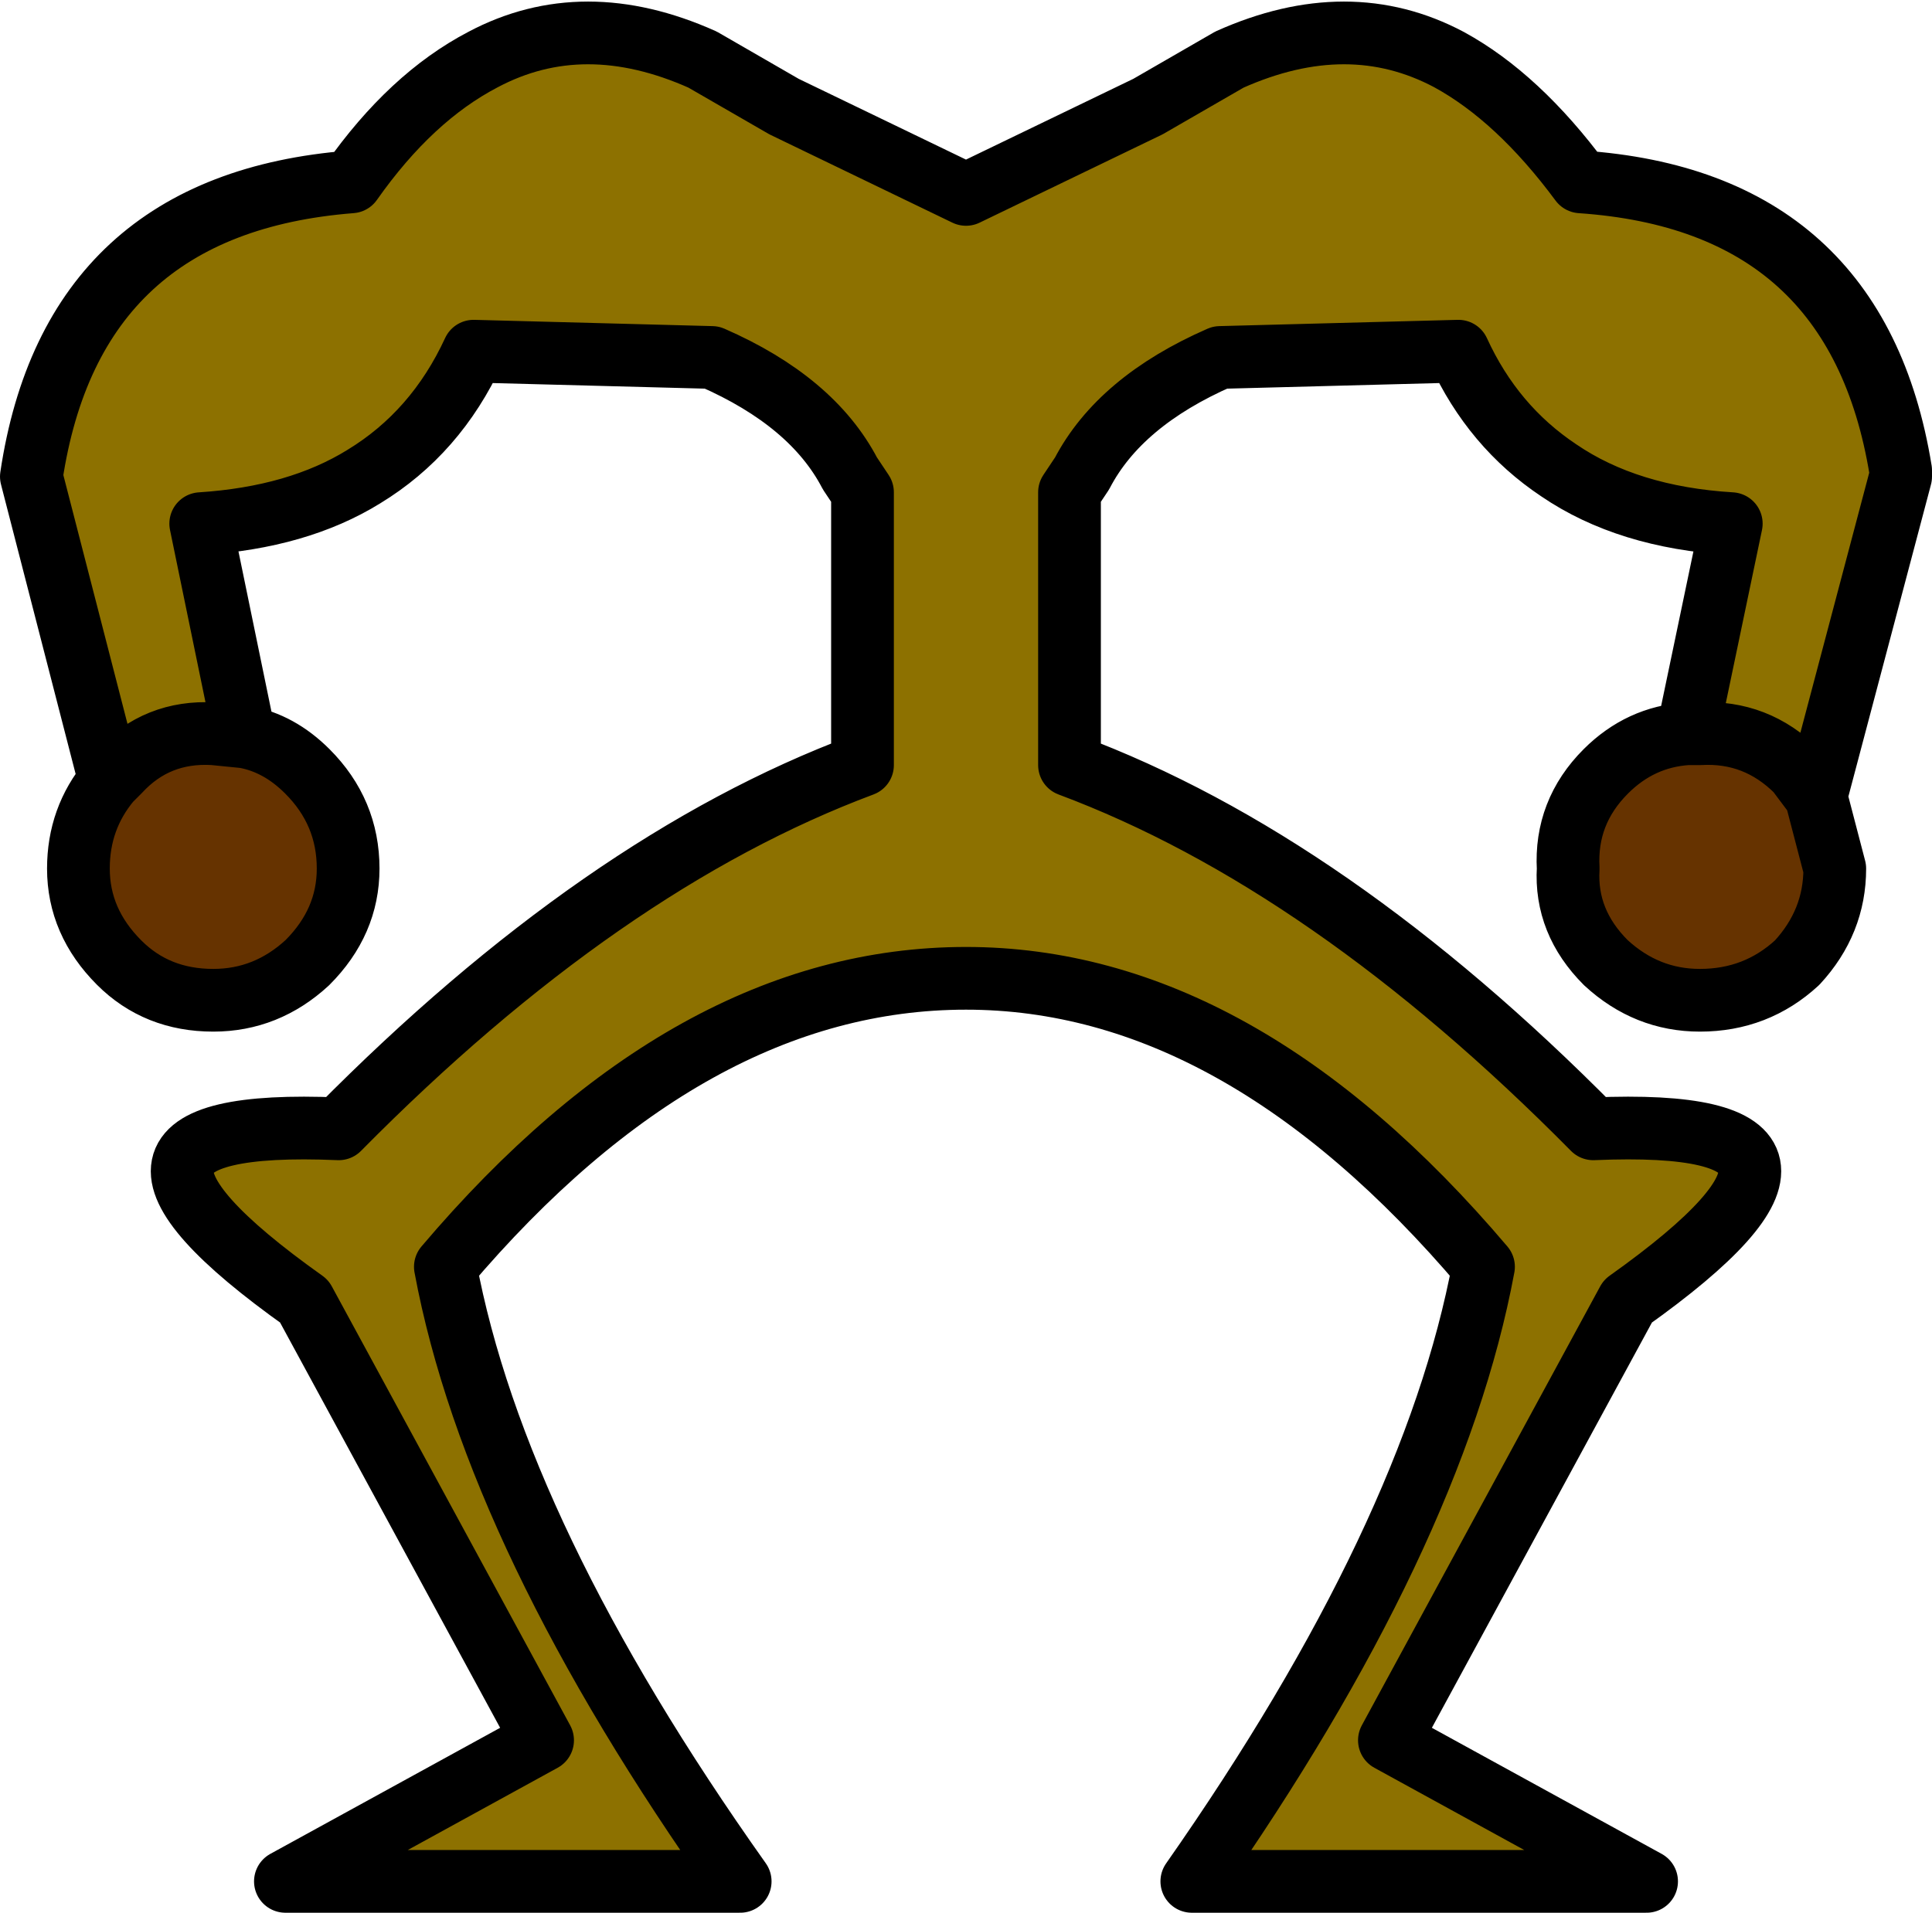
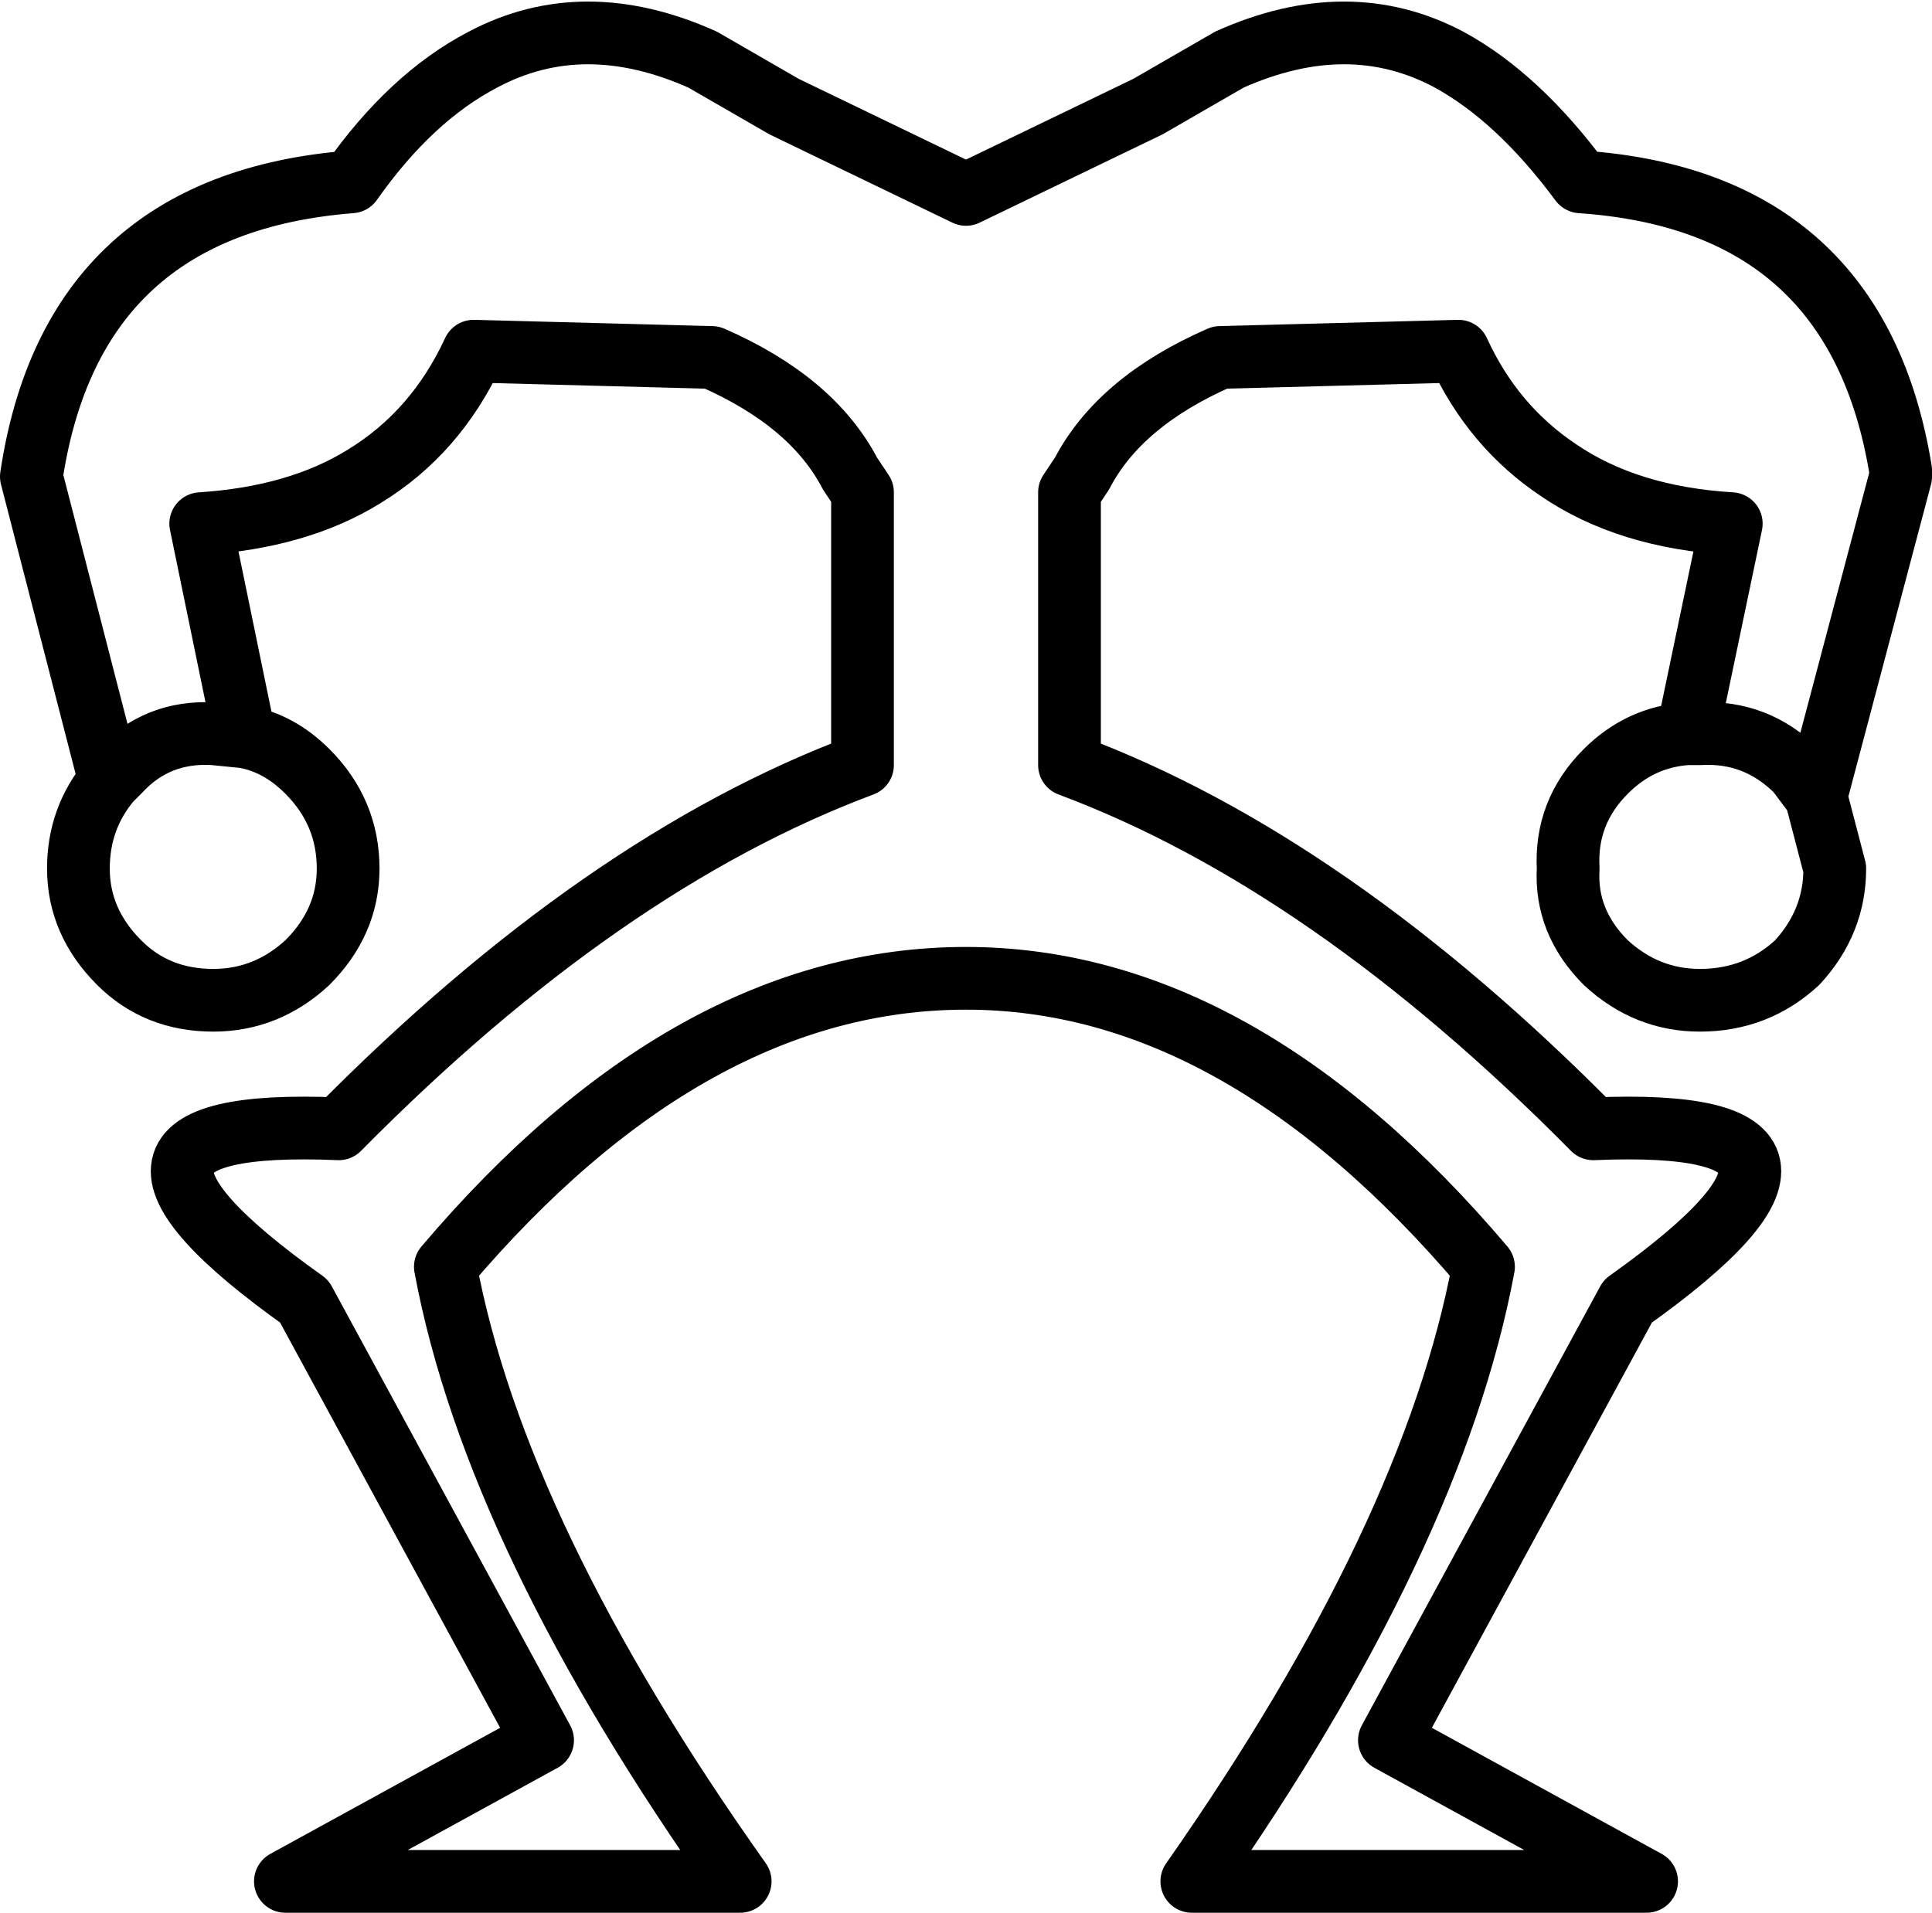
<svg xmlns="http://www.w3.org/2000/svg" height="30.5px" width="30.8px">
  <g transform="matrix(1.0, 0.0, 0.0, 1.0, 15.4, 15.25)">
-     <path d="M-13.65 -2.8 L-14.9 -7.65 Q-14.25 -12.0 -9.8 -12.35 -8.85 -13.7 -7.7 -14.3 -6.1 -15.15 -4.2 -14.3 L-2.9 -13.55 0.0 -12.15 2.9 -13.55 4.2 -14.3 Q6.1 -15.15 7.7 -14.3 8.8 -13.7 9.8 -12.35 14.2 -12.05 14.9 -7.75 L14.9 -7.65 13.55 -2.55 13.25 -2.95 Q12.6 -3.6 11.7 -3.55 L11.5 -3.55 12.2 -6.9 Q10.55 -7.0 9.45 -7.75 8.4 -8.45 7.85 -9.65 L4.05 -9.55 Q2.45 -8.85 1.85 -7.7 L1.65 -7.4 1.65 -3.05 Q5.8 -1.5 10.0 2.75 14.7 2.55 10.55 5.5 L6.75 12.5 10.85 14.75 3.6 14.75 Q7.45 9.25 8.25 4.95 4.35 0.35 0.0 0.35 -4.4 0.35 -8.3 4.95 -7.5 9.25 -3.6 14.75 L-10.85 14.75 -6.75 12.5 -10.55 5.5 Q-14.7 2.55 -10.0 2.75 -5.8 -1.5 -1.65 -3.05 L-1.65 -7.4 -1.85 -7.7 Q-2.45 -8.85 -4.05 -9.55 L-7.85 -9.65 Q-8.45 -8.35 -9.6 -7.65 -10.65 -7.0 -12.2 -6.9 L-11.5 -3.5 -12.0 -3.55 Q-12.9 -3.6 -13.5 -2.95 L-13.65 -2.8" fill="#8d7100" fill-rule="evenodd" stroke="none" />
-     <path d="M-13.65 -2.8 L-13.5 -2.95 Q-12.9 -3.6 -12.0 -3.55 L-11.5 -3.5 Q-10.95 -3.4 -10.5 -2.95 -9.85 -2.3 -9.85 -1.4 -9.85 -0.55 -10.5 0.1 -11.15 0.7 -12.0 0.7 -12.9 0.7 -13.5 0.1 -14.15 -0.55 -14.15 -1.4 -14.15 -2.2 -13.65 -2.8 M11.5 -3.55 L11.7 -3.55 Q12.6 -3.6 13.25 -2.95 L13.55 -2.55 13.85 -1.4 Q13.85 -0.55 13.25 0.1 12.6 0.7 11.7 0.7 10.85 0.7 10.2 0.1 9.55 -0.55 9.6 -1.4 9.55 -2.3 10.2 -2.95 10.75 -3.5 11.5 -3.55" fill="#663300" fill-rule="evenodd" stroke="none" />
    <path d="M13.55 -2.55 L14.9 -7.65 14.9 -7.75 Q14.2 -12.05 9.8 -12.35 8.8 -13.7 7.7 -14.3 6.1 -15.15 4.2 -14.3 L2.9 -13.55 0.0 -12.15 -2.9 -13.55 -4.2 -14.3 Q-6.1 -15.15 -7.7 -14.3 -8.85 -13.7 -9.8 -12.35 -14.25 -12.0 -14.9 -7.65 L-13.65 -2.8 -13.5 -2.95 Q-12.9 -3.6 -12.0 -3.55 L-11.5 -3.5 -12.2 -6.9 Q-10.65 -7.0 -9.6 -7.65 -8.45 -8.35 -7.85 -9.65 L-4.05 -9.55 Q-2.45 -8.85 -1.85 -7.7 L-1.65 -7.4 -1.65 -3.05 Q-5.8 -1.5 -10.0 2.75 -14.7 2.55 -10.55 5.5 L-6.75 12.5 -10.85 14.75 -3.6 14.75 Q-7.5 9.25 -8.3 4.95 -4.4 0.35 0.0 0.35 4.35 0.35 8.25 4.95 7.45 9.25 3.6 14.75 L10.85 14.75 6.75 12.5 10.55 5.5 Q14.7 2.55 10.0 2.75 5.8 -1.5 1.65 -3.05 L1.65 -7.4 1.85 -7.7 Q2.45 -8.85 4.05 -9.55 L7.85 -9.65 Q8.4 -8.45 9.45 -7.75 10.55 -7.0 12.2 -6.9 L11.5 -3.55 11.7 -3.55 Q12.6 -3.6 13.25 -2.95 L13.55 -2.55 13.85 -1.4 Q13.85 -0.55 13.25 0.1 12.6 0.7 11.7 0.7 10.85 0.7 10.2 0.1 9.55 -0.55 9.6 -1.4 9.55 -2.3 10.2 -2.95 10.75 -3.5 11.5 -3.55 M-11.5 -3.5 Q-10.95 -3.4 -10.5 -2.95 -9.85 -2.3 -9.85 -1.4 -9.85 -0.55 -10.5 0.1 -11.15 0.7 -12.0 0.7 -12.9 0.7 -13.5 0.1 -14.15 -0.55 -14.15 -1.4 -14.15 -2.2 -13.65 -2.8" fill="none" stroke="#000000" stroke-linecap="round" stroke-linejoin="round" stroke-width="1.0" />
  </g>
</svg>